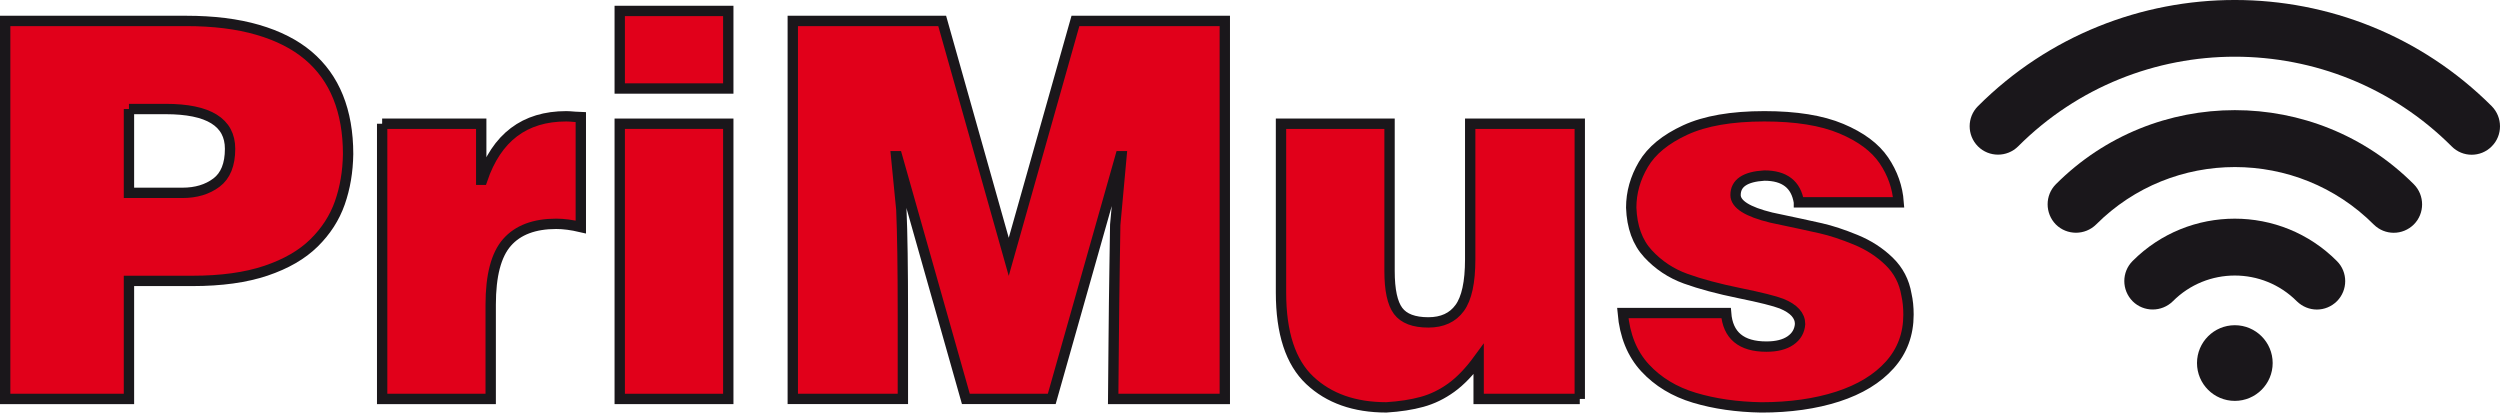
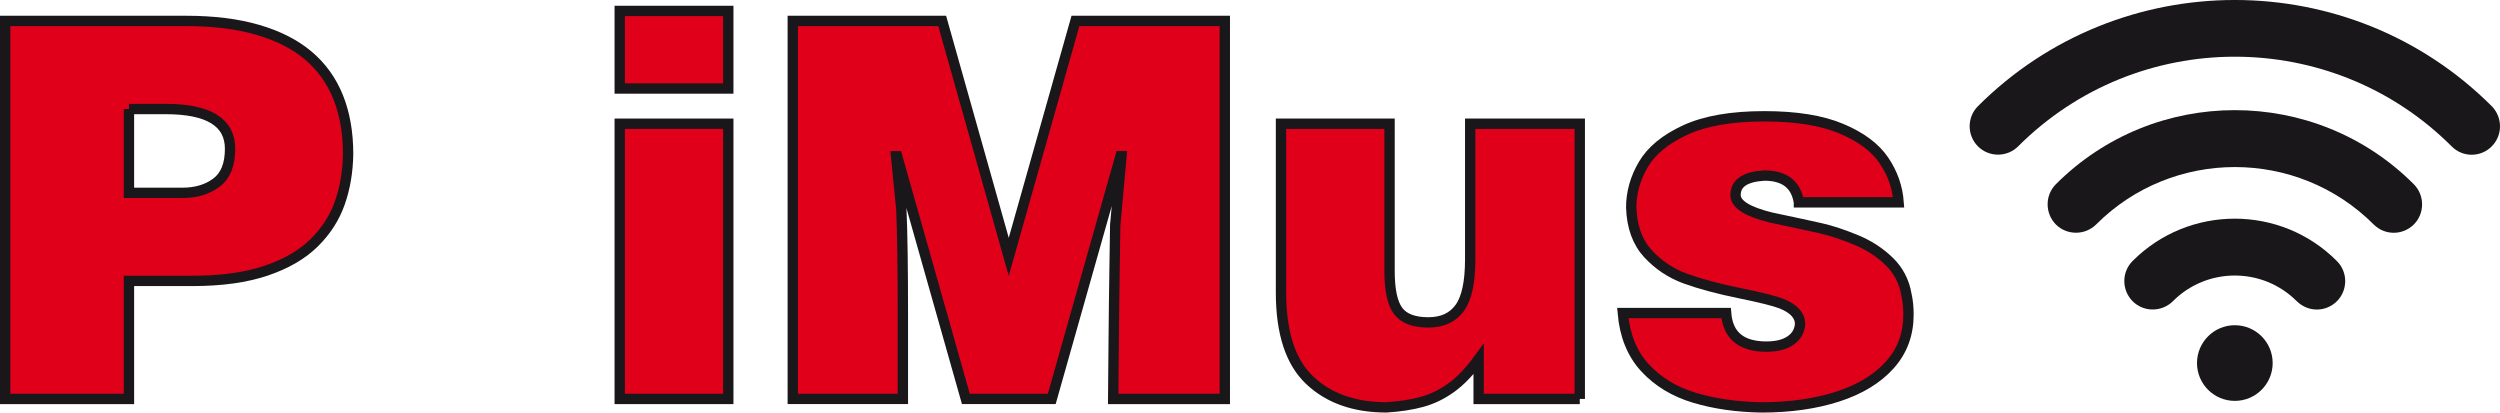
<svg xmlns="http://www.w3.org/2000/svg" id="Livello_1" x="0px" y="0px" width="181.188px" height="29.9px" viewBox="0 0 181.188 29.9" xml:space="preserve">
  <g>
    <g>
      <g>
        <g>
          <path fill="#E1001A" stroke="#1A171B" stroke-width="0.75" d="M0.375,1.517h13.118c1.979,0,3.708,0.215,5.186,0.645     c1.478,0.43,2.698,1.05,3.66,1.86c0.961,0.811,1.684,1.814,2.166,3.01c0.482,1.197,0.724,2.575,0.724,4.133     c-0.019,1.274-0.218,2.453-0.598,3.535c-0.38,1.083-1.003,2.05-1.87,2.904c-0.866,0.853-2.028,1.526-3.488,2.018     c-1.46,0.491-3.235,0.737-5.325,0.737H9.346v8.554H0.375V1.517z M9.346,7.9v6.077h3.873c0.988,0,1.811-0.247,2.469-0.742     c0.658-0.495,0.987-1.311,0.987-2.449c0-1.923-1.557-2.885-4.67-2.885H9.346z" />
-           <path fill="#E1001A" stroke="#1A171B" stroke-width="0.75" d="M27.696,8.967h7.181v4.063h0.074     c1.039-3.067,3.067-4.602,6.086-4.602c0.148,0,0.355,0.013,0.622,0.037c0.266,0.025,0.411,0.037,0.436,0.037v7.951     c-0.662-0.154-1.256-0.232-1.781-0.232c-1.59,0-2.779,0.449-3.567,1.345c-0.789,0.897-1.183,2.4-1.183,4.509v6.837h-7.867V8.967     z" />
          <path fill="#E1001A" stroke="#1A171B" stroke-width="0.75" d="M44.915,0.793h7.867v5.622h-7.867V0.793z M44.915,8.967h7.867     v19.946h-7.867V8.967z" />
          <path fill="#E1001A" stroke="#1A171B" stroke-width="0.75" d="M68.285,1.517l4.824,17.098l4.833-17.098h10.826v27.396h-8.09     c0.013-1.423,0.025-2.8,0.037-4.133c0.013-1.333,0.022-2.265,0.028-2.798c0.006-0.531,0.019-1.427,0.037-2.686     c0.019-1.258,0.034-2.259,0.046-3.001l0.455-4.973h-0.074l-4.981,17.59h-6.225l-4.982-17.59h-0.074l0.38,3.869     c0.074,1.676,0.111,4.224,0.111,7.644v6.077h-7.979V1.517H68.285z" />
          <path fill="#E1001A" stroke="#1A171B" stroke-width="0.75" d="M114.495,28.913h-7.33v-2.886     c-0.655,0.897-1.316,1.587-1.984,2.069s-1.375,0.826-2.121,1.029c-0.744,0.205-1.605,0.338-2.583,0.399     c-2.313,0-4.164-0.654-5.553-1.962c-1.388-1.309-2.083-3.429-2.083-6.36V8.967h7.867v10.678c0,1.373,0.207,2.337,0.622,2.891     c0.414,0.553,1.144,0.83,2.189,0.83c1.008,0,1.766-0.348,2.272-1.044c0.508-0.695,0.762-1.869,0.762-3.521V8.967h7.941V28.913z" />
          <path fill="#E1001A" stroke="#1A171B" stroke-width="0.75" d="M130.377,14.663c-0.204-1.292-1.039-1.939-2.505-1.939     c-1.392,0.081-2.087,0.551-2.087,1.411c0,0.668,0.859,1.213,2.579,1.633c1.67,0.353,2.873,0.612,3.608,0.779     c0.736,0.167,1.573,0.442,2.51,0.826c0.938,0.383,1.746,0.904,2.426,1.563c0.681,0.659,1.102,1.465,1.262,2.417     c0.1,0.439,0.148,0.921,0.148,1.447c0,1.423-0.451,2.638-1.354,3.646c-0.902,1.008-2.161,1.773-3.775,2.297     c-1.614,0.521-3.461,0.783-5.539,0.783c-1.781-0.031-3.396-0.264-4.847-0.699c-1.451-0.436-2.643-1.158-3.577-2.168     c-0.934-1.01-1.472-2.334-1.614-3.971h7.487c0.124,1.621,1.098,2.432,2.922,2.432c0.742,0,1.325-0.147,1.749-0.441     s0.654-0.691,0.691-1.193c0-0.618-0.445-1.11-1.336-1.476c-0.508-0.198-1.527-0.453-3.062-0.766s-2.831-0.661-3.892-1.044     c-1.062-0.384-1.972-0.987-2.732-1.811c-0.761-0.823-1.166-1.937-1.216-3.342c0-1.089,0.294-2.133,0.882-3.132     c0.588-1,1.601-1.831,3.038-2.493c1.438-0.662,3.348-0.993,5.729-0.993c2.295,0,4.153,0.298,5.576,0.896     c1.422,0.597,2.45,1.362,3.085,2.296c0.634,0.934,0.99,1.948,1.071,3.043H130.377z" />
        </g>
      </g>
    </g>
    <g>
      <g>
        <g>
          <path fill="#1A171B" d="M148.999,13.353c-0.796,0.799-0.796,2.104,0,2.916c0.805,0.798,2.109,0.798,2.918,0     c5.542-5.549,14.573-5.549,20.117,0c0.402,0.4,0.924,0.602,1.452,0.602c0.525,0,1.051-0.201,1.456-0.602     c0.8-0.799,0.8-2.113,0-2.916C167.792,6.193,156.149,6.193,148.999,13.353z" />
          <path fill="#1A171B" d="M154.564,18.912c-0.806,0.802-0.806,2.109,0,2.921c0.801,0.797,2.102,0.797,2.914,0     c2.474-2.485,6.508-2.485,8.983,0c0.406,0.396,0.929,0.601,1.453,0.601c0.53,0,1.053-0.205,1.455-0.603     c0.801-0.806,0.801-2.11,0-2.909C165.295,14.825,158.645,14.825,154.564,18.912z" />
          <circle fill="#1A171B" cx="161.97" cy="26.312" r="2.742" />
          <path fill="#1A171B" d="M180.59,7.696c-10.269-10.262-26.969-10.262-37.239,0c-0.8,0.801-0.8,2.104,0,2.911     c0.802,0.802,2.109,0.802,2.915,0c8.658-8.663,22.754-8.663,31.417,0c0.398,0.406,0.929,0.608,1.451,0.608     c0.528,0,1.058-0.202,1.456-0.608C181.387,9.809,181.387,8.506,180.59,7.696z" />
        </g>
      </g>
    </g>
  </g>
</svg>